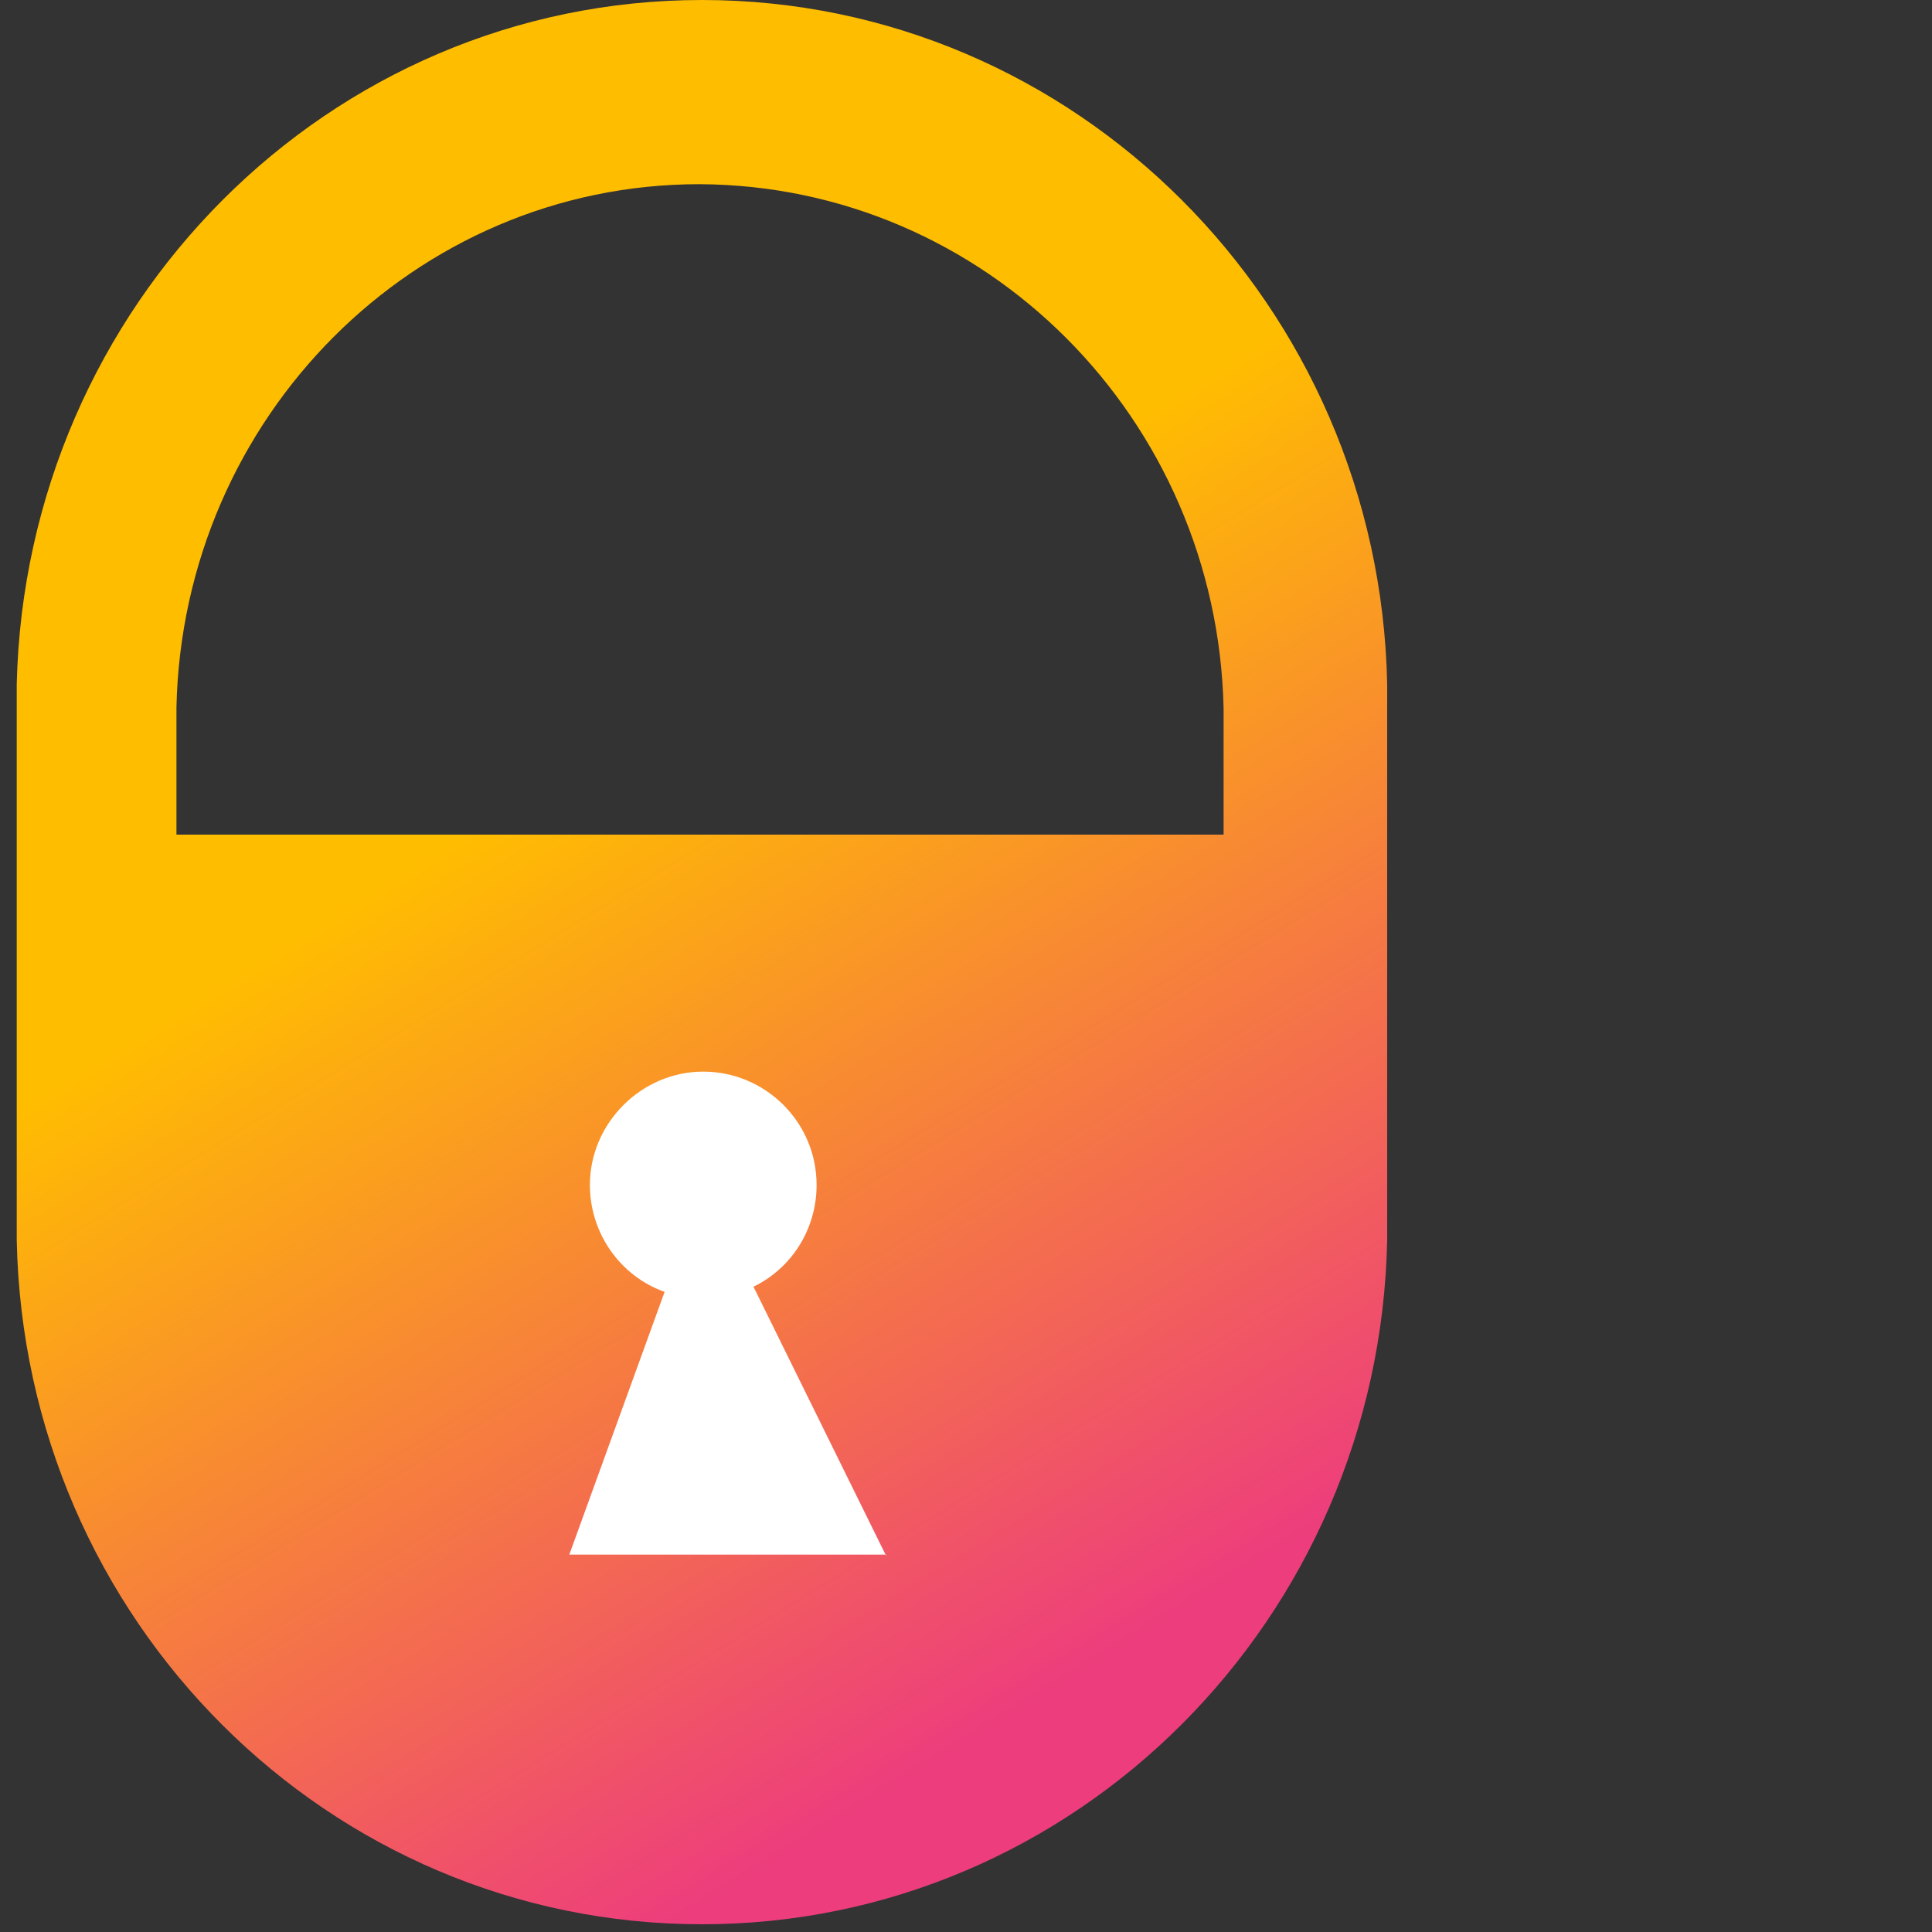
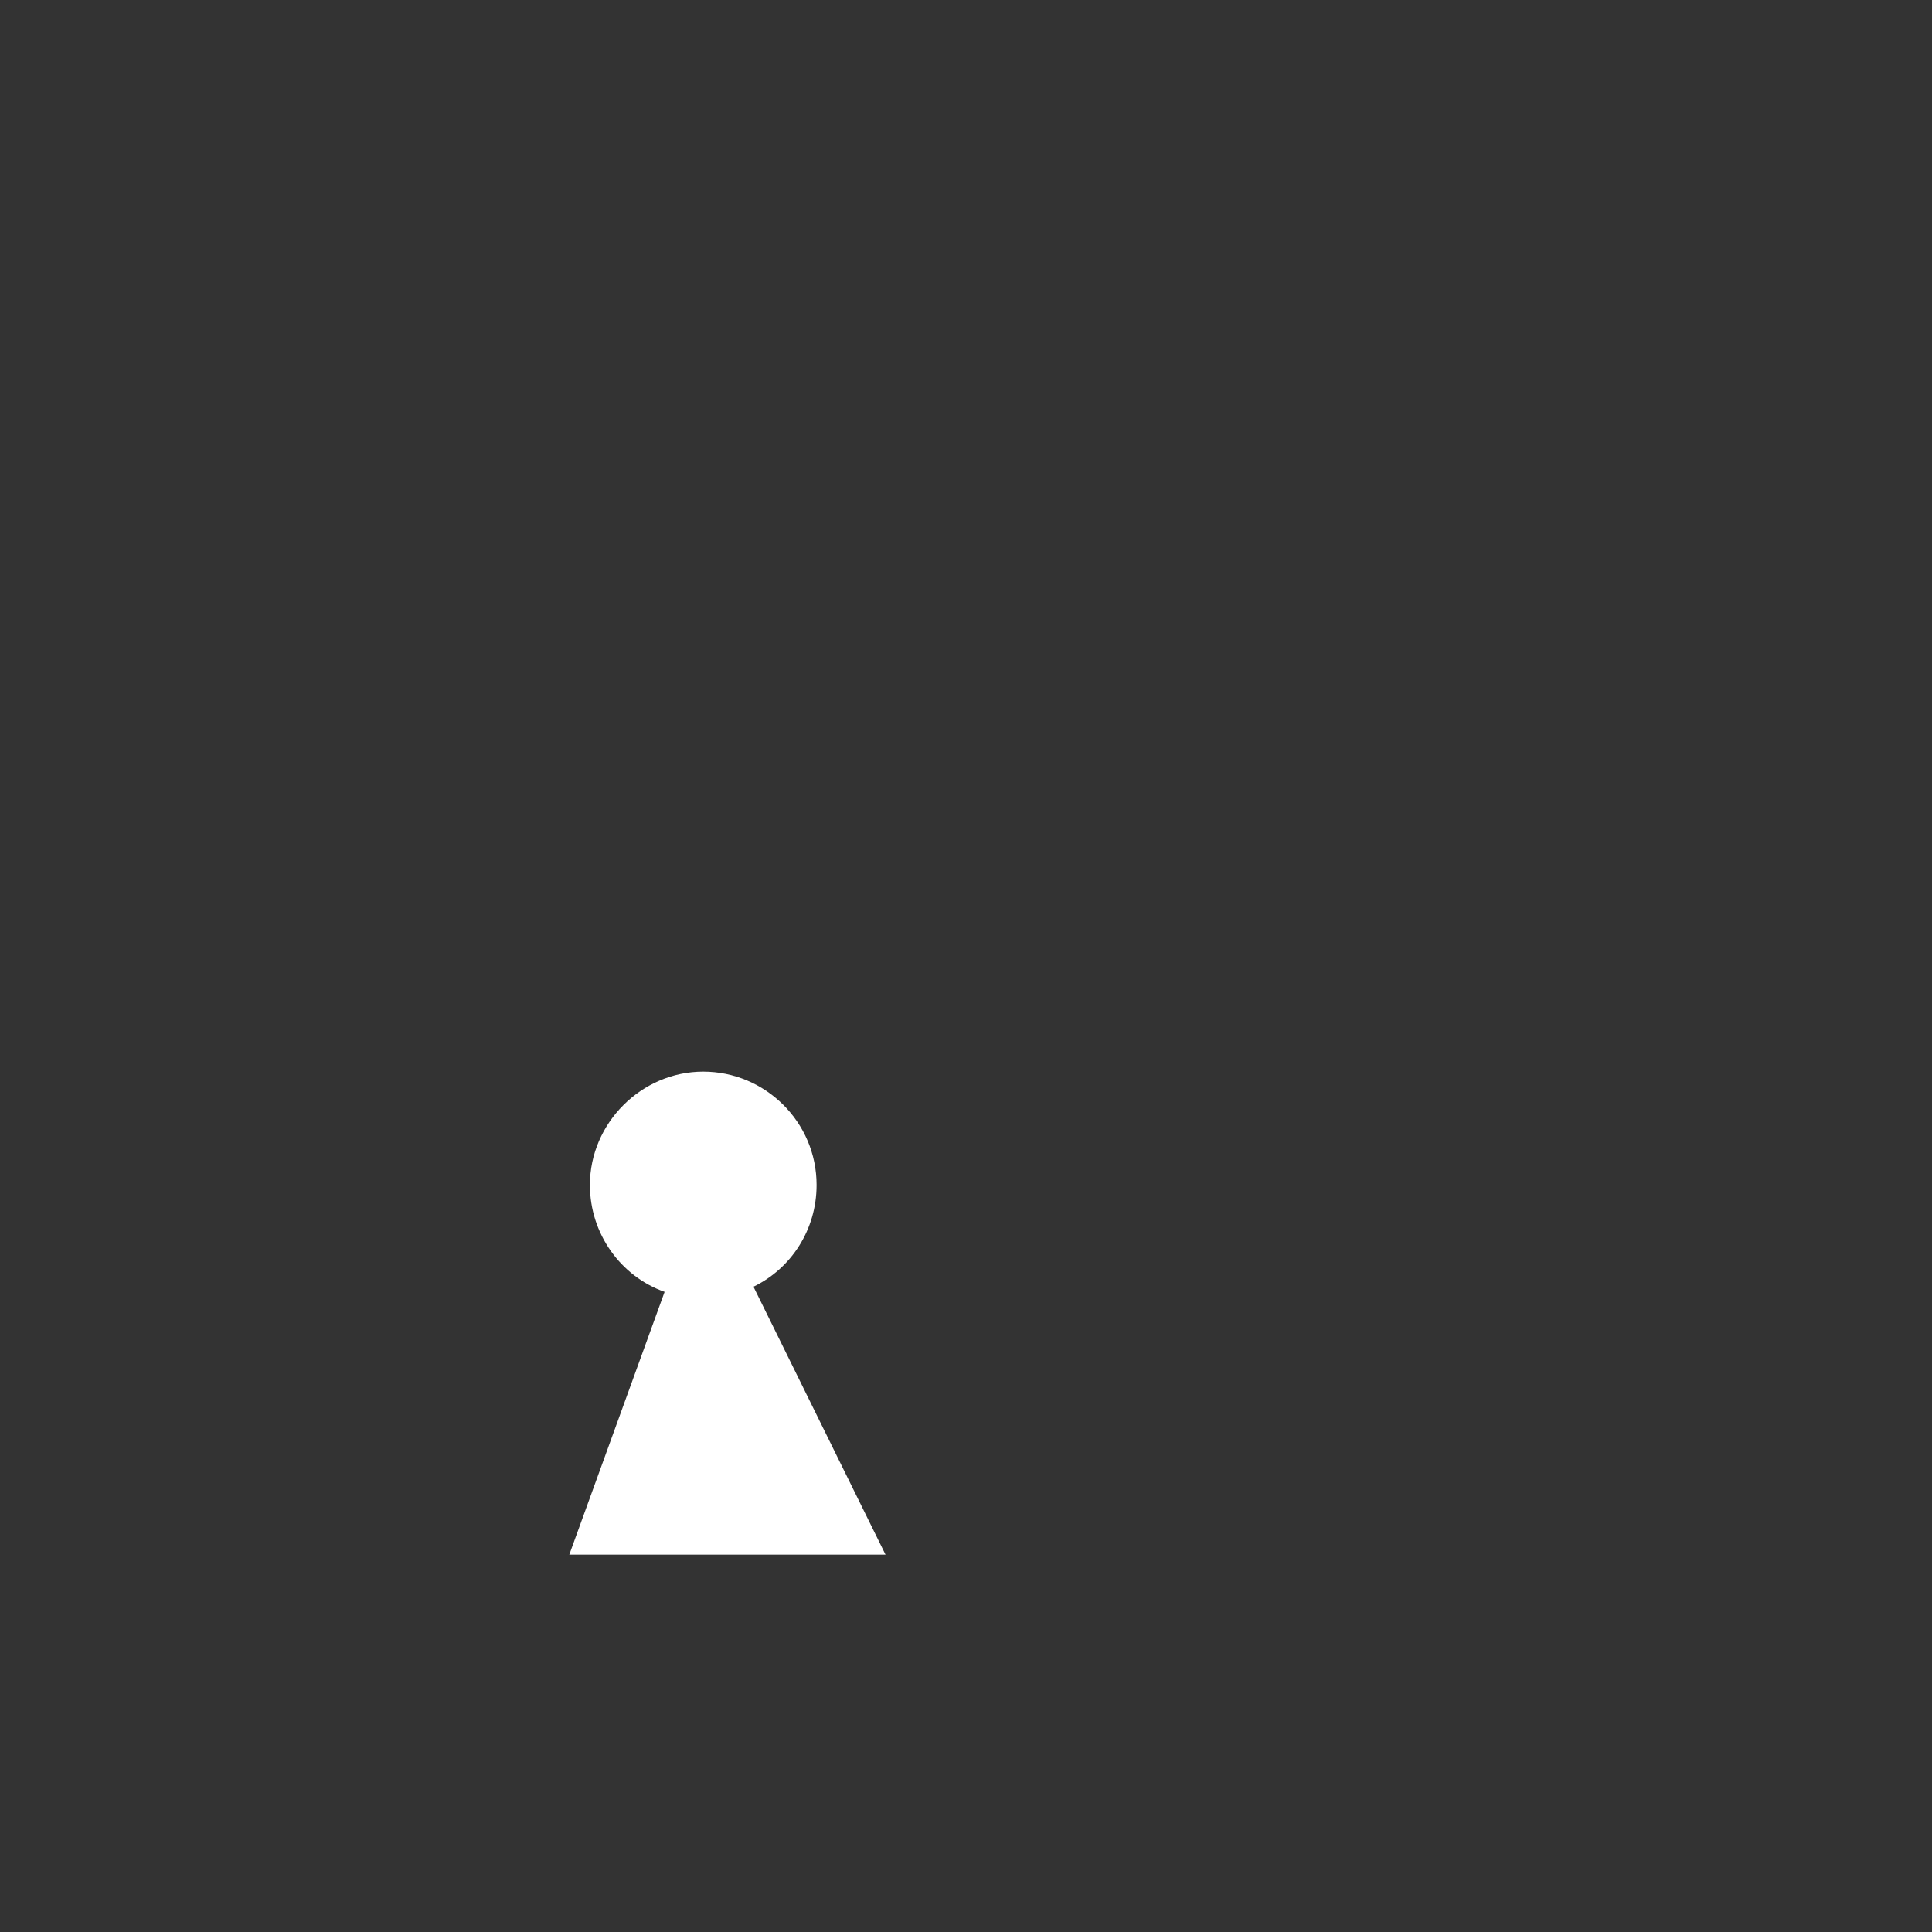
<svg xmlns="http://www.w3.org/2000/svg" enable-background="new 0 0 150 150" height="150" viewBox="0 0 150 150" width="150">
  <rect x="0" y="0" width="150" height="150" fill="#333333" stroke="none" />
  <linearGradient id="a" gradientUnits="userSpaceOnUse" x1="31.525" x2="87.456" y1="37.462" y2="128.07">
    <stop offset=".122" stop-color="#ffbd00" />
    <stop offset=".239" stop-color="#ffbd00" />
    <stop offset="1" stop-color="#ed3d7d" />
  </linearGradient>
-   <path d="m107.7 53.1c-.6-29.4-24.2-53.1-53.2-53.1s-52.5 23.7-53.2 53.1v.6 16.6 8.8 16.6.6c.6 29.5 24.2 53.1 53.2 53.1s52.6-23.7 53.2-53.1c0-.2 0-.4 0-.6v-16.6-8.8-16.6c0-.2 0-.4 0-.6zm-12.7 11.7h-81.3v-9.4c0-.2 0-.3 0-.5.5-22.5 18.5-40.6 40.6-40.6 22.2.1 40.2 18.2 40.7 40.7v.5z" fill="url(#a)" />
  <path d="m68.8 120.8-10.3-20.9c2.9-1.4 4.9-4.4 4.9-7.9 0-4.9-4-8.8-8.8-8.8s-8.8 4-8.8 8.8c0 3.8 2.4 7.1 5.8 8.3l-7.4 20.4h24.6z" fill="#fff" />
</svg>